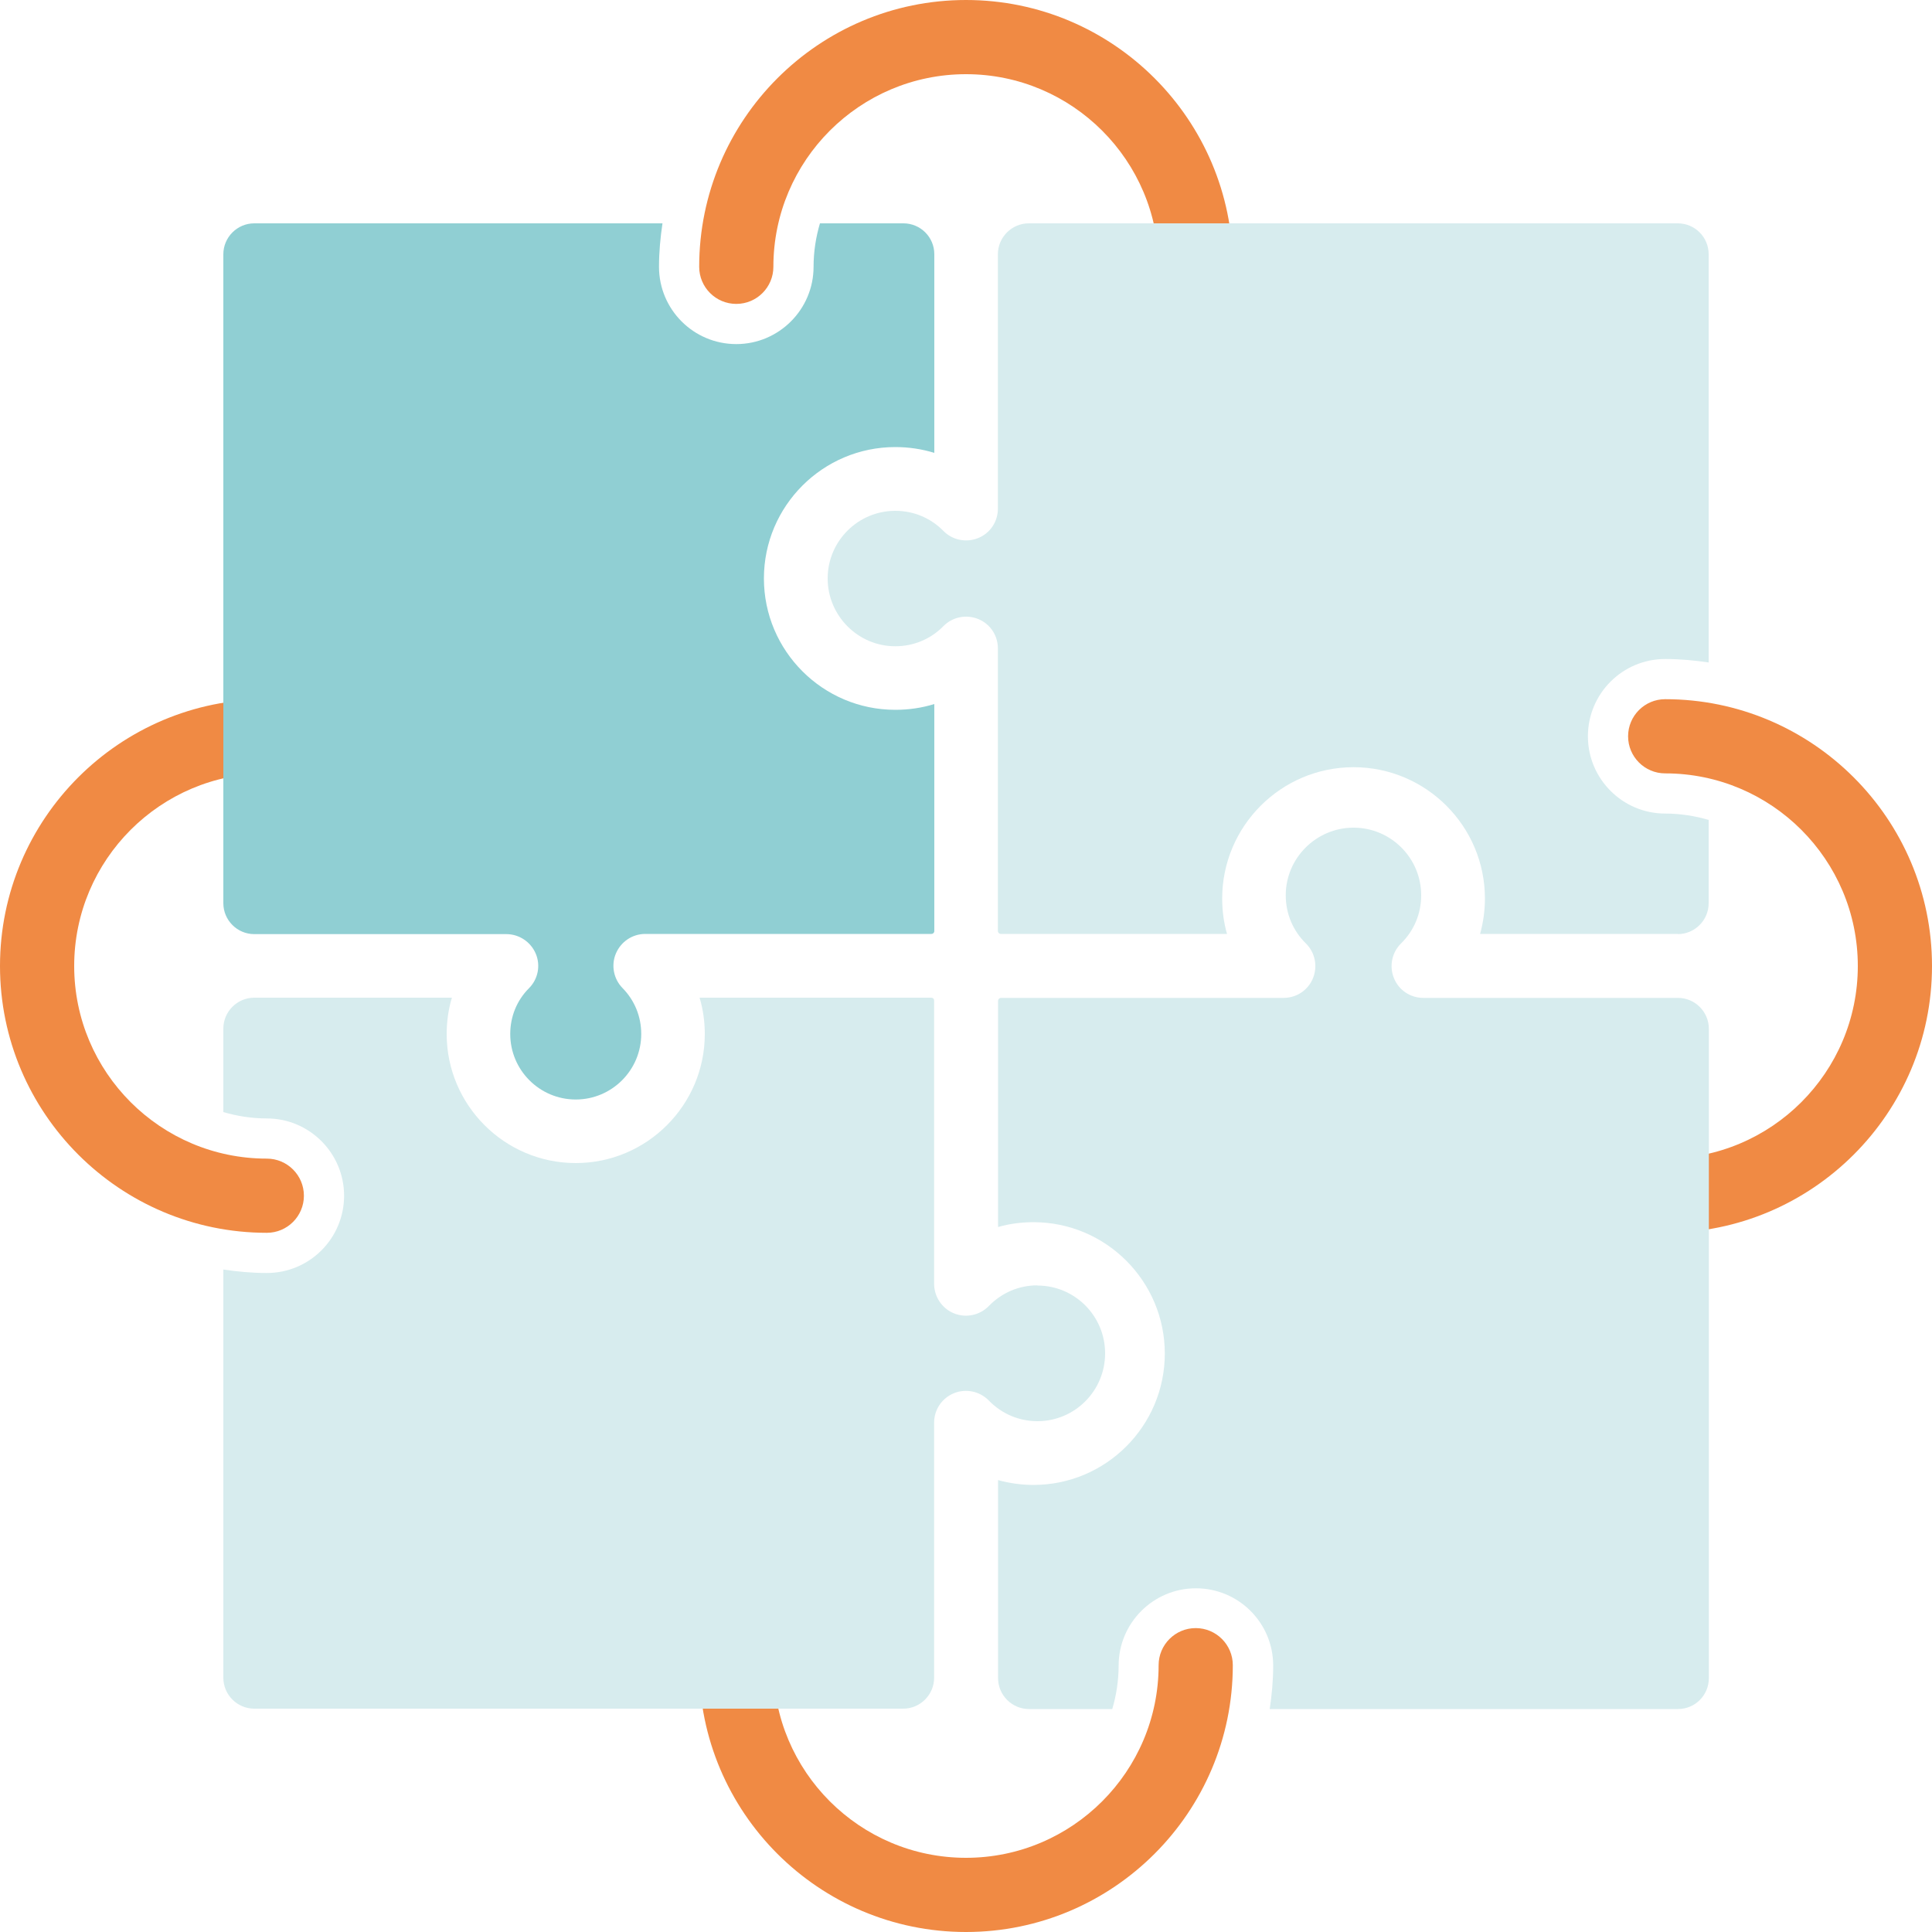
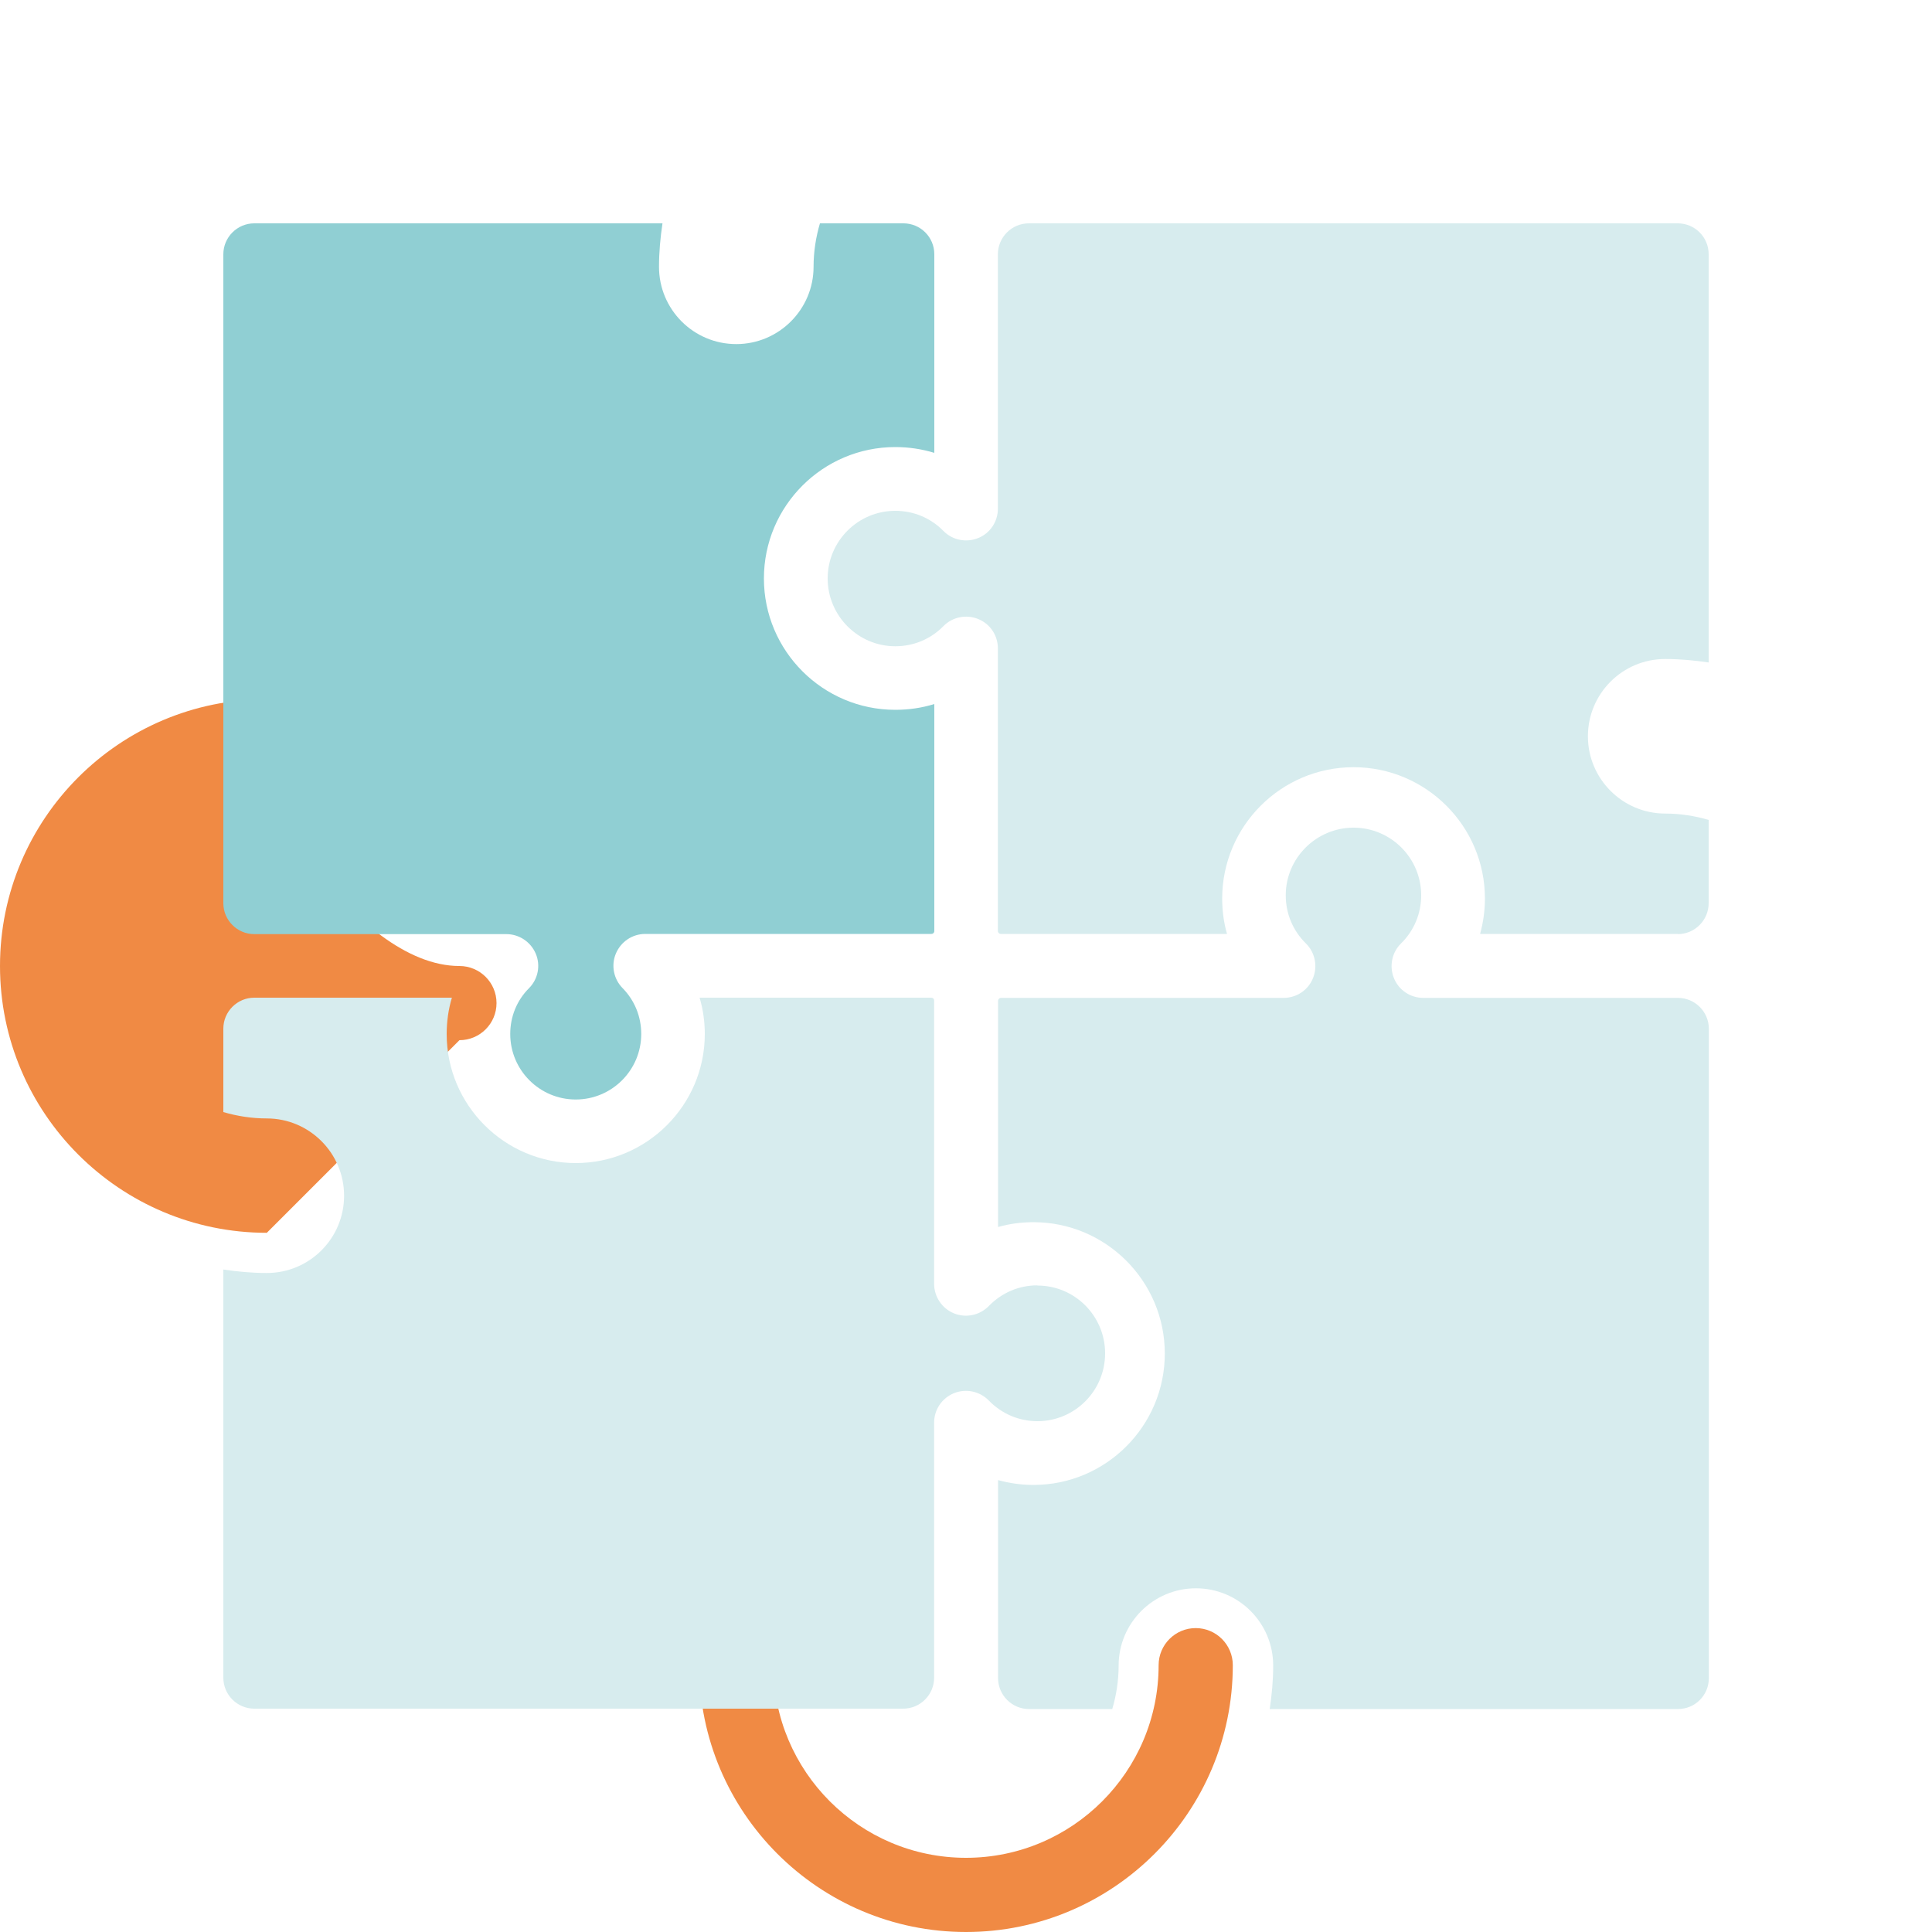
<svg xmlns="http://www.w3.org/2000/svg" id="Calque_2" width="100" height="100" viewBox="0 0 100 100">
  <defs>
    <style>.cls-1{fill:#90cfd3;}.cls-2{fill:#f08a44;}.cls-3{fill:#d7ecee;}</style>
  </defs>
  <g id="Calque_1-2">
    <g>
-       <path class="cls-2" d="M13.81,63.81c-7.61,0-13.81-6.19-13.81-13.81s6.19-13.81,13.81-13.81c1.06,0,1.92,.86,1.92,1.92s-.86,1.92-1.92,1.92c-5.5,0-9.97,4.47-9.97,9.97s4.47,9.97,9.97,9.97c1.06,0,1.92,.86,1.92,1.92s-.86,1.92-1.92,1.92Z" />
-       <path class="cls-2" d="M63.81,13.81c0,1.06-.86,1.92-1.92,1.92s-1.92-.86-1.92-1.92c0-5.5-4.47-9.97-9.97-9.97s-9.97,4.47-9.97,9.97c0,1.06-.86,1.92-1.92,1.92s-1.92-.86-1.92-1.92c0-7.61,6.19-13.81,13.81-13.81s13.81,6.2,13.81,13.81Z" />
-       <path class="cls-2" d="M86.19,63.81c-1.06,0-1.92-.86-1.92-1.92s.86-1.92,1.92-1.92c5.5,0,9.97-4.47,9.97-9.97s-4.47-9.97-9.97-9.97c-1.06,0-1.92-.86-1.92-1.92s.86-1.92,1.92-1.92c7.61,0,13.81,6.19,13.81,13.81s-6.2,13.81-13.81,13.81Z" />
+       <path class="cls-2" d="M13.81,63.81c-7.61,0-13.81-6.19-13.81-13.81s6.19-13.81,13.81-13.81c1.06,0,1.92,.86,1.92,1.92s-.86,1.92-1.92,1.92s4.47,9.97,9.97,9.97c1.06,0,1.92,.86,1.92,1.92s-.86,1.92-1.92,1.92Z" />
      <path class="cls-3" d="M86.84,48.35c.88,0,1.6-.72,1.6-1.6v-4.31c-.71-.21-1.47-.33-2.25-.33-2.2,0-4-1.79-4-4s1.79-4,4-4c.77,0,1.51,.07,2.25,.18V13.16c0-.89-.72-1.6-1.6-1.6H53.25c-.88,0-1.6,.72-1.6,1.6v13.17c0,.67-.4,1.27-1.02,1.52-.62,.25-1.33,.11-1.8-.37-.66-.67-1.54-1.04-2.49-1.04-1.93,0-3.5,1.57-3.5,3.5s1.57,3.51,3.5,3.51c.95,0,1.83-.37,2.49-1.04,.47-.48,1.18-.62,1.8-.37,.62,.25,1.02,.85,1.02,1.52v14.63c0,.08,.07,.15,.15,.15h11.71c-.17-.59-.25-1.21-.25-1.83,0-3.75,3.05-6.8,6.8-6.8s6.8,3.05,6.8,6.8c0,.63-.09,1.24-.25,1.83h10.25Z" />
      <path class="cls-2" d="M63.81,86.19c0,7.61-6.19,13.81-13.81,13.81s-13.81-6.19-13.81-13.81c0-1.06,.86-1.92,1.92-1.92s1.92,.86,1.92,1.92c0,5.5,4.47,9.97,9.97,9.97s9.97-4.47,9.97-9.97c0-1.06,.86-1.92,1.92-1.92s1.92,.86,1.92,1.92Z" />
      <path class="cls-3" d="M86.84,51.65h-13.17c-.67,0-1.27-.4-1.52-1.02-.25-.62-.11-1.33,.37-1.8,.67-.66,1.04-1.54,1.04-2.49,0-1.93-1.57-3.5-3.5-3.5s-3.51,1.57-3.51,3.5c0,.95,.37,1.83,1.04,2.49,.48,.47,.62,1.18,.37,1.8-.25,.62-.85,1.02-1.52,1.02h-14.63c-.08,0-.15,.07-.15,.15v11.71c.59-.17,1.21-.25,1.83-.25,3.75,0,6.8,3.05,6.8,6.8s-3.05,6.8-6.8,6.8c-.63,0-1.24-.09-1.83-.25v10.25c0,.88,.72,1.6,1.6,1.6h4.31c.21-.71,.33-1.47,.33-2.25,0-2.2,1.79-4,4-4s4,1.79,4,4c0,.77-.07,1.51-.18,2.25h21.13c.89,0,1.6-.72,1.6-1.6V53.25c0-.88-.72-1.6-1.6-1.6Z" />
      <path class="cls-3" d="M53.69,66.53c-.95,0-1.84,.38-2.51,1.07-.47,.48-1.18,.63-1.8,.38-.62-.25-1.03-.86-1.03-1.53v-14.66c0-.09-.06-.15-.15-.15h-11.99c.18,.6,.27,1.24,.27,1.88,0,3.68-3,6.68-6.68,6.68s-6.68-3-6.68-6.68c0-.65,.09-1.28,.27-1.88H13.16c-.88,0-1.6,.72-1.6,1.6v4.32c.71,.21,1.47,.33,2.25,.33,2.2,0,4,1.79,4,4s-1.79,4-4,4c-.77,0-1.51-.07-2.25-.18v21.13c0,.88,.72,1.6,1.6,1.6H46.75c.88,0,1.6-.72,1.6-1.6v-13.21c0-.67,.41-1.27,1.03-1.52,.62-.25,1.33-.1,1.8,.38,.67,.69,1.56,1.07,2.52,1.07,1.93,0,3.5-1.57,3.5-3.51s-1.57-3.51-3.5-3.51Z" />
      <path class="cls-1" d="M46.75,11.56h-4.31c-.21,.71-.33,1.47-.33,2.25,0,2.2-1.79,4-4,4s-4-1.79-4-4c0-.77,.07-1.51,.18-2.25H13.16c-.88,0-1.6,.72-1.6,1.6V46.75c0,.88,.72,1.6,1.6,1.6h13.05c.66,0,1.26,.4,1.52,1.01,.26,.61,.12,1.32-.35,1.79-.63,.63-.97,1.47-.97,2.37,0,1.87,1.52,3.39,3.39,3.39s3.39-1.52,3.39-3.39c0-.9-.34-1.74-.97-2.38-.46-.47-.6-1.18-.34-1.79,.26-.61,.85-1.01,1.52-1.01h14.81c.08,0,.15-.06,.15-.15v-11.75c-.64,.2-1.32,.3-2.02,.3-3.75,0-6.8-3.05-6.8-6.8s3.05-6.8,6.8-6.8c.69,0,1.37,.1,2.02,.3V13.16c0-.89-.72-1.6-1.6-1.6Z" />
    </g>
  </g>
</svg>